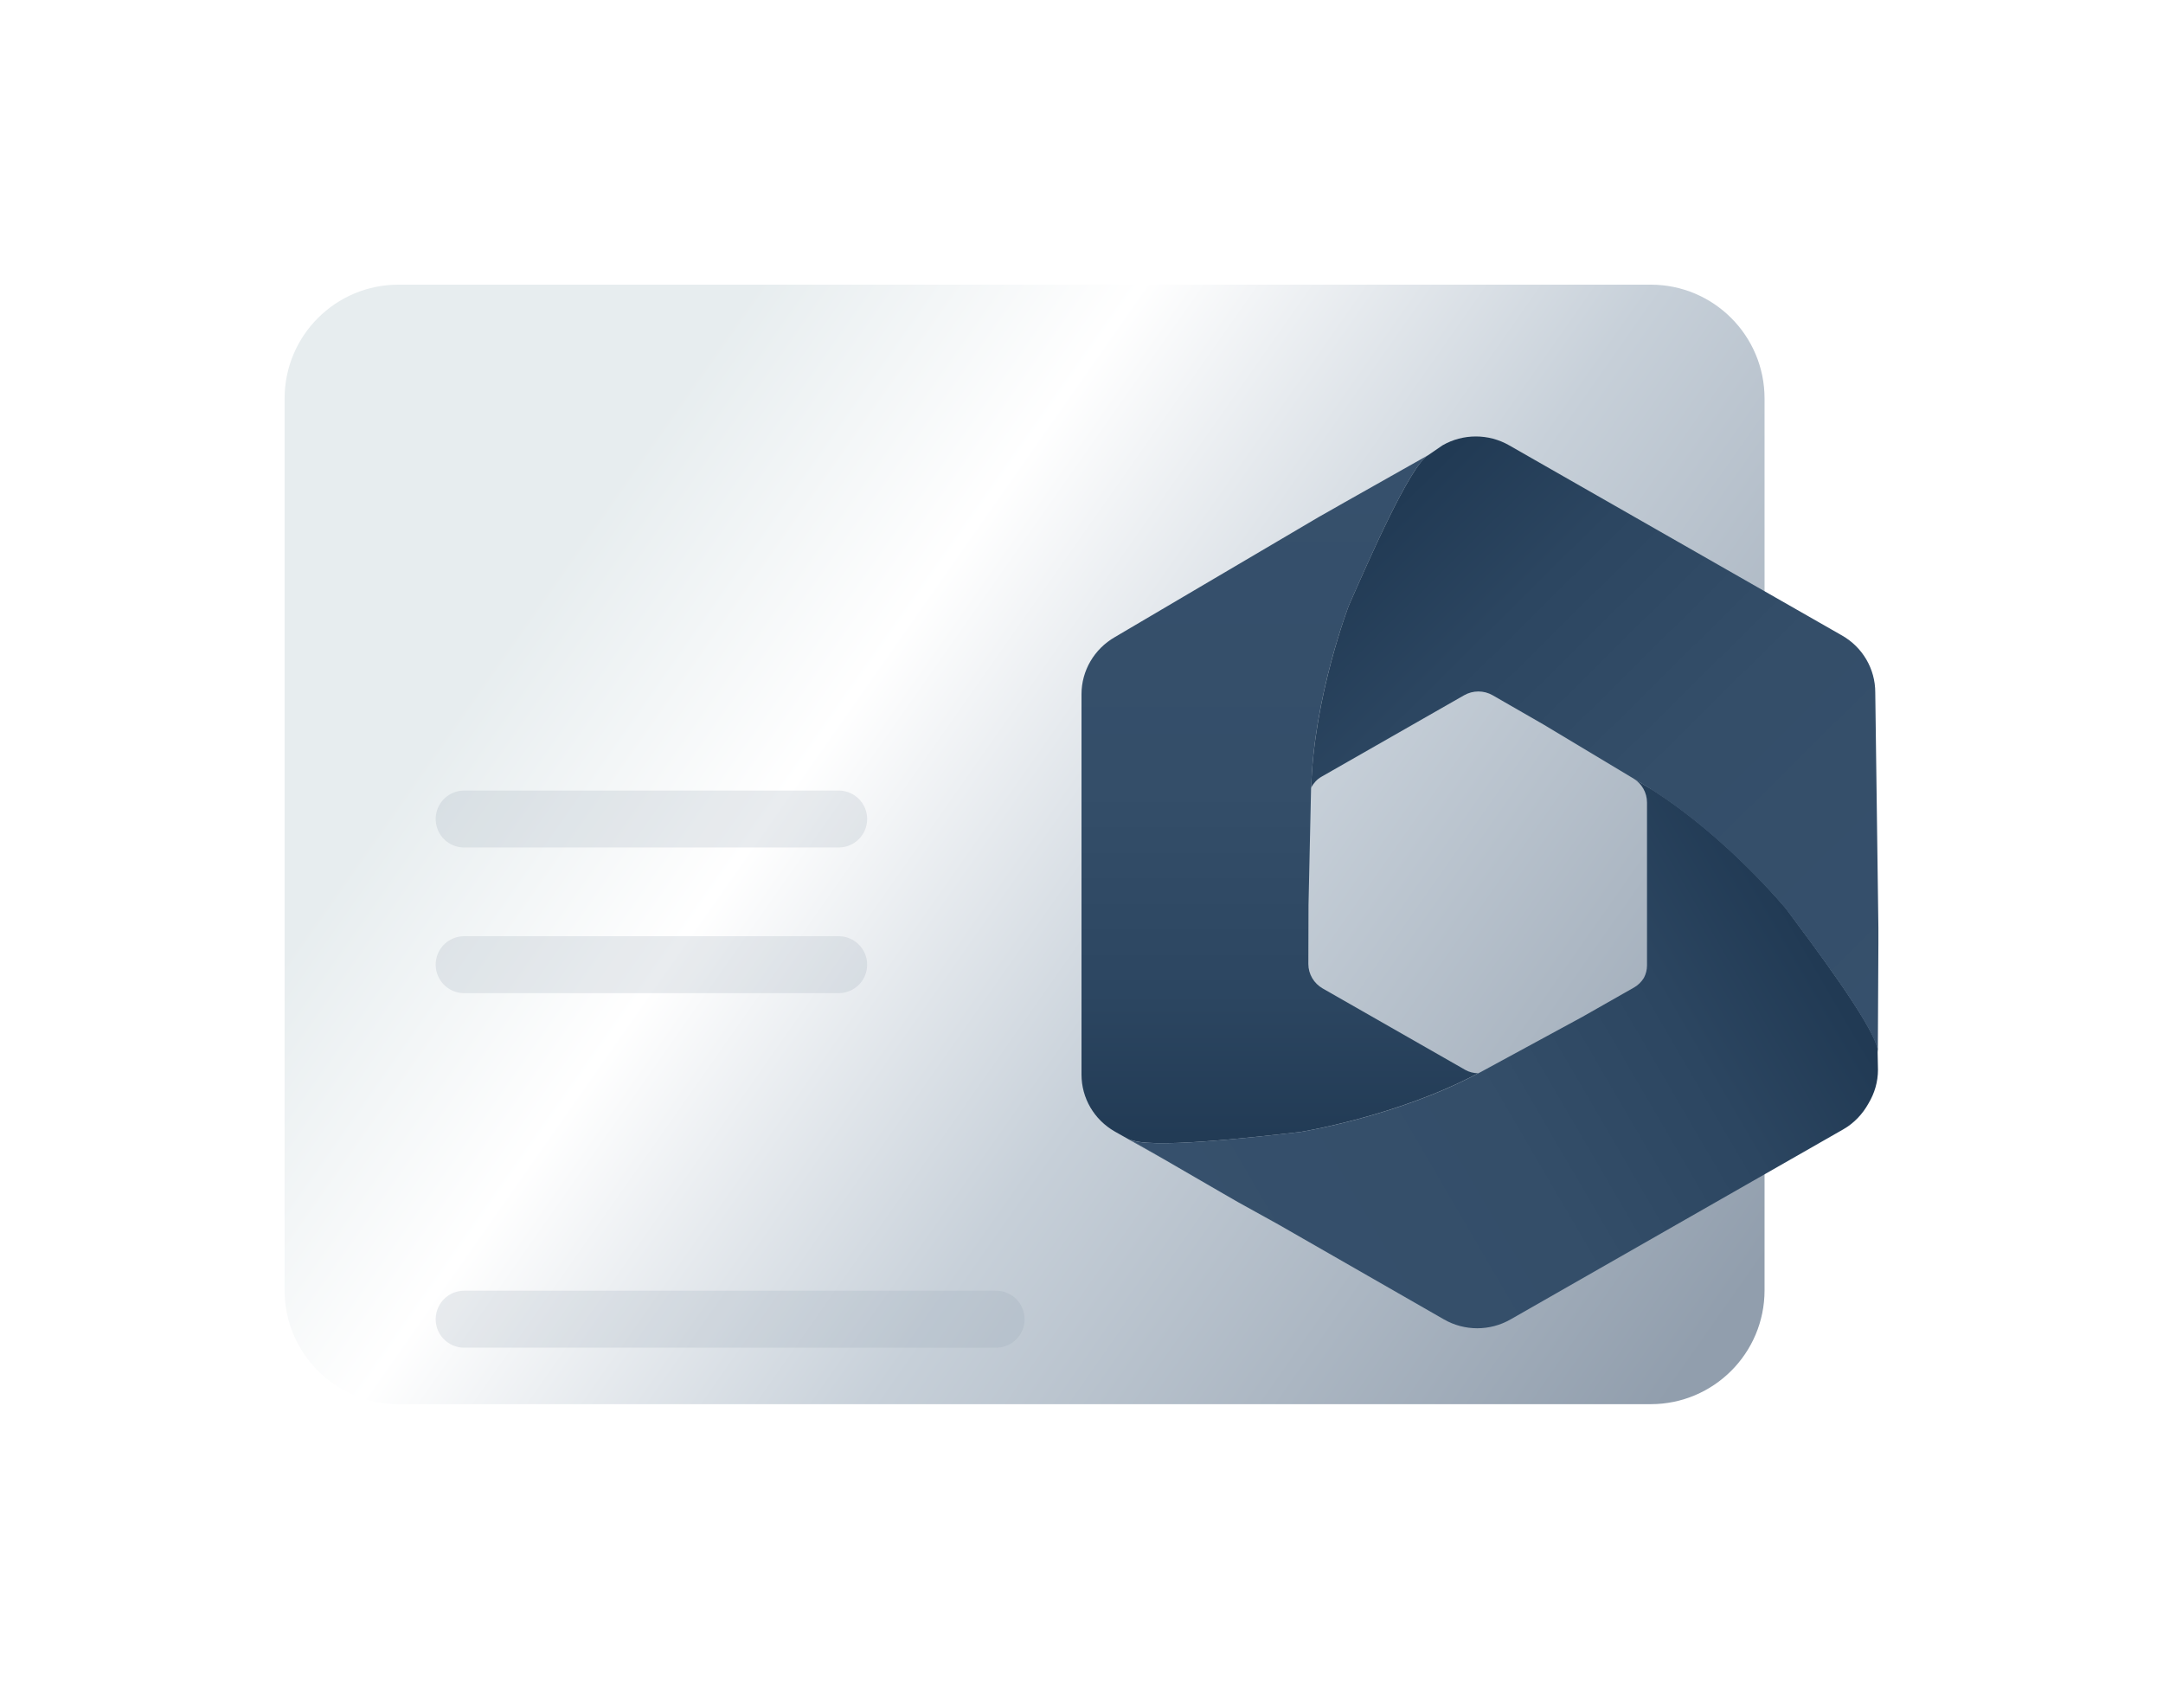
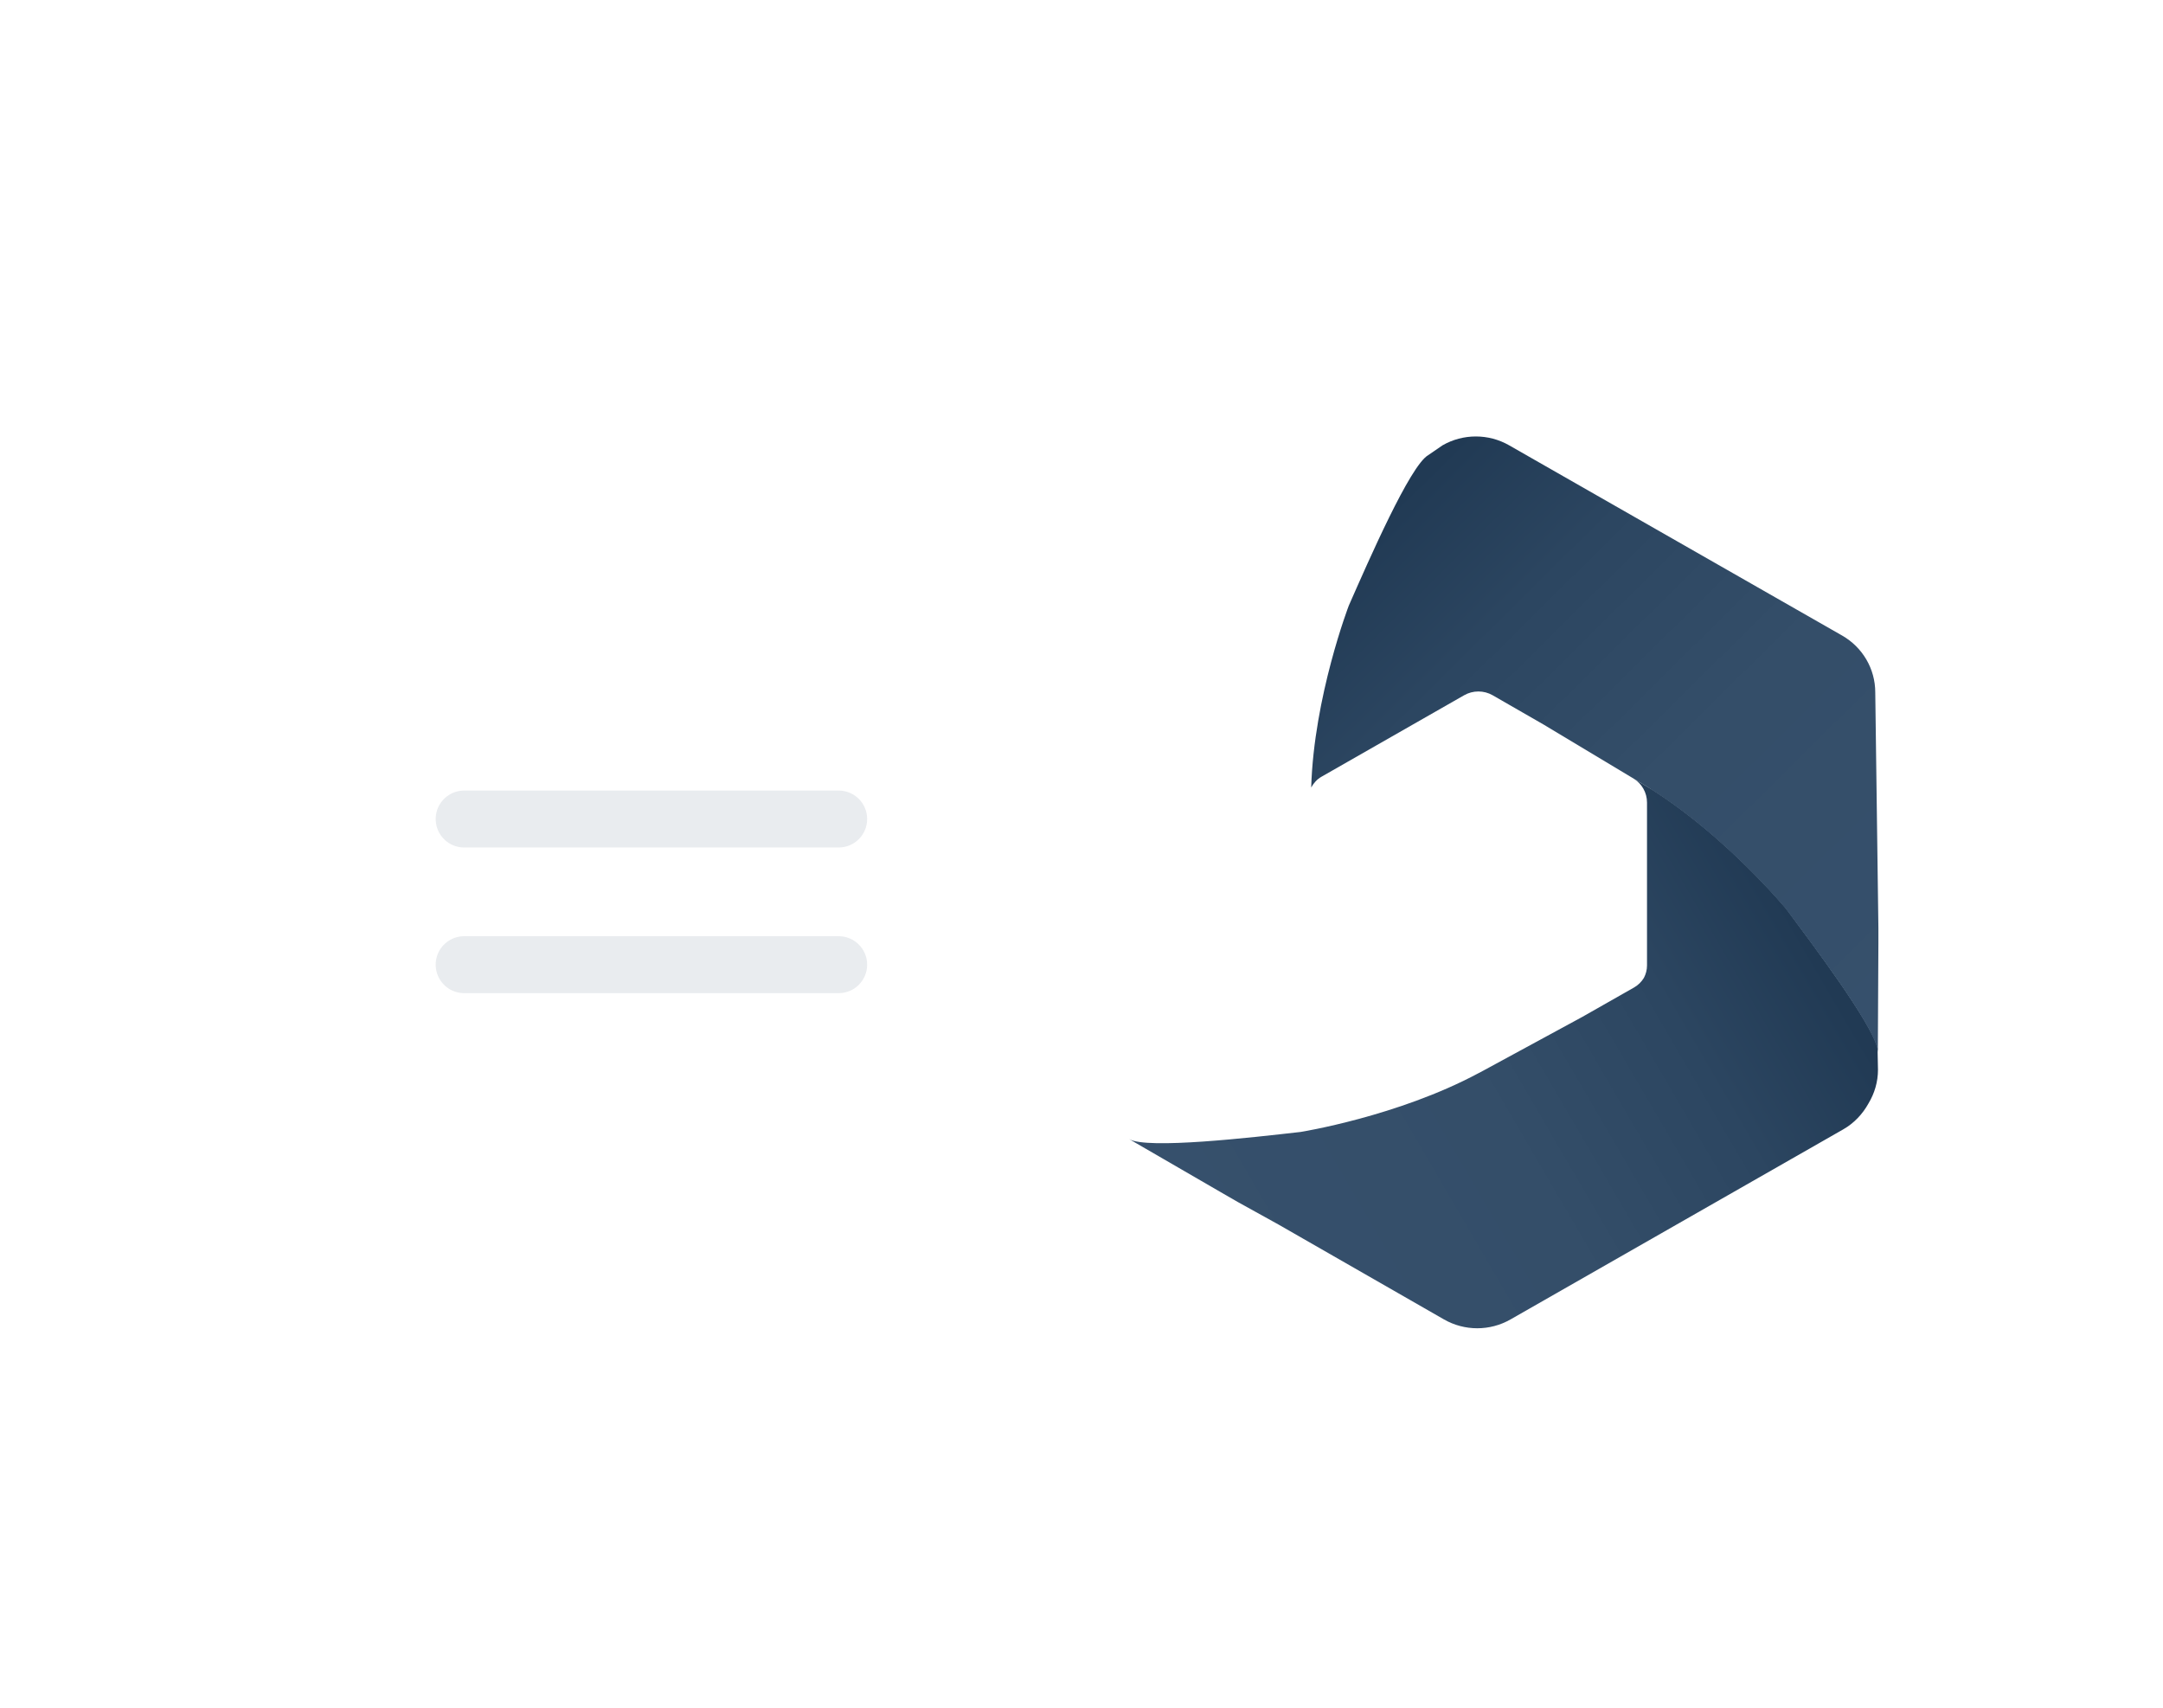
<svg xmlns="http://www.w3.org/2000/svg" width="114" height="90" viewBox="0 0 114 90" fill="none">
  <g filter="url(#filter0_d_156_17334)">
-     <path d="M15 15.002C15 11.688 17.686 9.002 21 9.002H87C90.314 9.002 93 11.688 93 15.002V62.002C93 65.316 90.314 68.002 87 68.002H21C17.686 68.002 15 65.316 15 62.002V15.002Z" fill="url(#paint0_linear_156_17334)" />
    <g filter="url(#filter1_d_156_17334)">
-       <path d="M68.53 51.656C68.53 51.656 73.644 50.835 77.899 48.563C77.667 48.556 77.436 48.504 77.226 48.385L69.711 44.093C69.248 43.827 68.956 43.338 68.956 42.805L68.964 39.697L69.098 33.607C69.098 33.57 69.098 33.54 69.106 33.503C69.24 28.715 71.087 23.92 71.087 23.92C72.134 21.544 74.317 16.534 75.275 15.986L70.855 18.48L70.257 18.821L69.525 19.235L58.757 25.577C57.673 26.199 57 27.346 57 28.582V28.641V48.63C57 49.873 57.666 51.012 58.757 51.634L61.344 53.092L59.505 52.026C60.462 52.581 65.935 51.952 68.53 51.656Z" fill="url(#paint1_linear_156_17334)" />
      <path d="M98.955 47.223C98.604 45.847 95.605 41.858 94.147 39.897C94.147 39.897 91.059 36.152 87.111 33.636L86.079 33.022C86.528 33.288 86.805 33.769 86.805 34.295V42.887C86.805 43.116 86.745 43.338 86.64 43.538C86.513 43.745 86.341 43.915 86.124 44.041L83.402 45.588L78.004 48.518C77.974 48.533 77.944 48.548 77.914 48.563C73.659 50.842 68.545 51.656 68.545 51.656C65.943 51.952 60.469 52.581 59.513 52.034L61.352 53.099L64.507 54.927L65.24 55.349L67.379 56.533L76.105 61.536C77.189 62.157 78.527 62.157 79.611 61.536L79.664 61.506L97.153 51.516C97.722 51.19 98.17 50.709 98.477 50.154C98.798 49.621 98.978 49.014 98.978 48.378L98.955 47.223Z" fill="url(#paint2_linear_156_17334)" />
      <path d="M75.275 15.986C74.317 16.534 72.134 21.544 71.087 23.919C71.087 23.919 69.248 28.715 69.106 33.503C69.233 33.274 69.412 33.066 69.652 32.933L77.166 28.641C77.63 28.375 78.206 28.375 78.669 28.641L81.383 30.202L86.647 33.362C86.797 33.451 86.947 33.547 87.089 33.644C91.037 36.16 94.125 39.904 94.125 39.904C95.59 41.865 98.589 45.847 98.933 47.231C98.955 47.319 98.97 47.394 98.97 47.46L99 41.732V40.896L98.835 28.493C98.835 27.25 98.17 26.11 97.078 25.488L97.026 25.459L79.537 15.468C78.452 14.847 77.114 14.847 76.03 15.468L75.275 15.986Z" fill="url(#paint3_linear_156_17334)" />
    </g>
    <g opacity="0.2" filter="url(#filter2_i_156_17334)">
      <line x1="24.463" y1="33.164" x2="44.202" y2="33.164" stroke="#919EAD" stroke-width="3" stroke-linecap="round" />
    </g>
    <g opacity="0.2" filter="url(#filter3_i_156_17334)">
      <line x1="24.463" y1="40.84" x2="44.202" y2="40.84" stroke="#919EAD" stroke-width="3" stroke-linecap="round" />
    </g>
    <g opacity="0.2" filter="url(#filter4_i_156_17334)">
-       <line x1="24.463" y1="59.524" x2="52.5" y2="59.524" stroke="#919EAD" stroke-width="3" stroke-linecap="round" />
-     </g>
+       </g>
  </g>
  <defs>
    <filter id="filter0_d_156_17334" x="0" y="0.002" width="114" height="89" filterUnits="userSpaceOnUse" color-interpolation-filters="sRGB">
      <feFlood flood-opacity="0" result="BackgroundImageFix" />
      <feColorMatrix in="SourceAlpha" type="matrix" values="0 0 0 0 0 0 0 0 0 0 0 0 0 0 0 0 0 0 127 0" result="hardAlpha" />
      <feOffset dy="6" />
      <feGaussianBlur stdDeviation="7.5" />
      <feColorMatrix type="matrix" values="0 0 0 0 0.573 0 0 0 0 0.624 0 0 0 0 0.682 0 0 0 0.5 0" />
      <feBlend mode="normal" in2="BackgroundImageFix" result="effect1_dropShadow_156_17334" />
      <feBlend mode="normal" in="SourceGraphic" in2="effect1_dropShadow_156_17334" result="shape" />
    </filter>
    <filter id="filter1_d_156_17334" x="53" y="13.002" width="50" height="55" filterUnits="userSpaceOnUse" color-interpolation-filters="sRGB">
      <feFlood flood-opacity="0" result="BackgroundImageFix" />
      <feColorMatrix in="SourceAlpha" type="matrix" values="0 0 0 0 0 0 0 0 0 0 0 0 0 0 0 0 0 0 127 0" result="hardAlpha" />
      <feOffset dy="2" />
      <feGaussianBlur stdDeviation="2" />
      <feComposite in2="hardAlpha" operator="out" />
      <feColorMatrix type="matrix" values="0 0 0 0 0.212 0 0 0 0 0.314 0 0 0 0 0.424 0 0 0 0.26 0" />
      <feBlend mode="normal" in2="BackgroundImageFix" result="effect1_dropShadow_156_17334" />
      <feBlend mode="normal" in="SourceGraphic" in2="effect1_dropShadow_156_17334" result="shape" />
    </filter>
    <filter id="filter2_i_156_17334" x="22.963" y="31.664" width="22.739" height="7" filterUnits="userSpaceOnUse" color-interpolation-filters="sRGB">
      <feFlood flood-opacity="0" result="BackgroundImageFix" />
      <feBlend mode="normal" in="SourceGraphic" in2="BackgroundImageFix" result="shape" />
      <feColorMatrix in="SourceAlpha" type="matrix" values="0 0 0 0 0 0 0 0 0 0 0 0 0 0 0 0 0 0 127 0" result="hardAlpha" />
      <feOffset dy="4" />
      <feGaussianBlur stdDeviation="2" />
      <feComposite in2="hardAlpha" operator="arithmetic" k2="-1" k3="1" />
      <feColorMatrix type="matrix" values="0 0 0 0 0.592 0 0 0 0 0.639 0 0 0 0 0.698 0 0 0 1 0" />
      <feBlend mode="normal" in2="shape" result="effect1_innerShadow_156_17334" />
    </filter>
    <filter id="filter3_i_156_17334" x="22.963" y="39.34" width="22.739" height="7" filterUnits="userSpaceOnUse" color-interpolation-filters="sRGB">
      <feFlood flood-opacity="0" result="BackgroundImageFix" />
      <feBlend mode="normal" in="SourceGraphic" in2="BackgroundImageFix" result="shape" />
      <feColorMatrix in="SourceAlpha" type="matrix" values="0 0 0 0 0 0 0 0 0 0 0 0 0 0 0 0 0 0 127 0" result="hardAlpha" />
      <feOffset dy="4" />
      <feGaussianBlur stdDeviation="2" />
      <feComposite in2="hardAlpha" operator="arithmetic" k2="-1" k3="1" />
      <feColorMatrix type="matrix" values="0 0 0 0 0.592 0 0 0 0 0.639 0 0 0 0 0.698 0 0 0 1 0" />
      <feBlend mode="normal" in2="shape" result="effect1_innerShadow_156_17334" />
    </filter>
    <filter id="filter4_i_156_17334" x="22.963" y="58.024" width="31.037" height="7" filterUnits="userSpaceOnUse" color-interpolation-filters="sRGB">
      <feFlood flood-opacity="0" result="BackgroundImageFix" />
      <feBlend mode="normal" in="SourceGraphic" in2="BackgroundImageFix" result="shape" />
      <feColorMatrix in="SourceAlpha" type="matrix" values="0 0 0 0 0 0 0 0 0 0 0 0 0 0 0 0 0 0 127 0" result="hardAlpha" />
      <feOffset dy="4" />
      <feGaussianBlur stdDeviation="2" />
      <feComposite in2="hardAlpha" operator="arithmetic" k2="-1" k3="1" />
      <feColorMatrix type="matrix" values="0 0 0 0 0.592 0 0 0 0 0.639 0 0 0 0 0.698 0 0 0 1 0" />
      <feBlend mode="normal" in2="shape" result="effect1_innerShadow_156_17334" />
    </filter>
    <linearGradient id="paint0_linear_156_17334" x1="27.892" y1="26.005" x2="87.712" y2="68.002" gradientUnits="userSpaceOnUse">
      <stop stop-color="#E7EDEF" />
      <stop offset="0.229" stop-color="white" />
      <stop offset="0.531" stop-color="#C7D0D9" />
      <stop offset="1" stop-color="#919EAD" />
    </linearGradient>
    <linearGradient id="paint1_linear_156_17334" x1="67.451" y1="53.097" x2="67.451" y2="15.986" gradientUnits="userSpaceOnUse">
      <stop offset="0.015" stop-color="#213A54" />
      <stop offset="0.236" stop-color="#2C4661" />
      <stop offset="0.526" stop-color="#344E69" />
      <stop offset="0.994" stop-color="#36506C" />
    </linearGradient>
    <linearGradient id="paint2_linear_156_17334" x1="95.063" y1="40.289" x2="63.416" y2="58.749" gradientUnits="userSpaceOnUse">
      <stop offset="0.015" stop-color="#213A54" />
      <stop offset="0.236" stop-color="#2C4661" />
      <stop offset="0.526" stop-color="#344E69" />
      <stop offset="0.994" stop-color="#36506C" />
    </linearGradient>
    <linearGradient id="paint3_linear_156_17334" x1="72.392" y1="18.802" x2="99.876" y2="46.572" gradientUnits="userSpaceOnUse">
      <stop offset="0.015" stop-color="#213A54" />
      <stop offset="0.236" stop-color="#2C4661" />
      <stop offset="0.526" stop-color="#344E69" />
      <stop offset="0.994" stop-color="#36506C" />
    </linearGradient>
  </defs>
</svg>